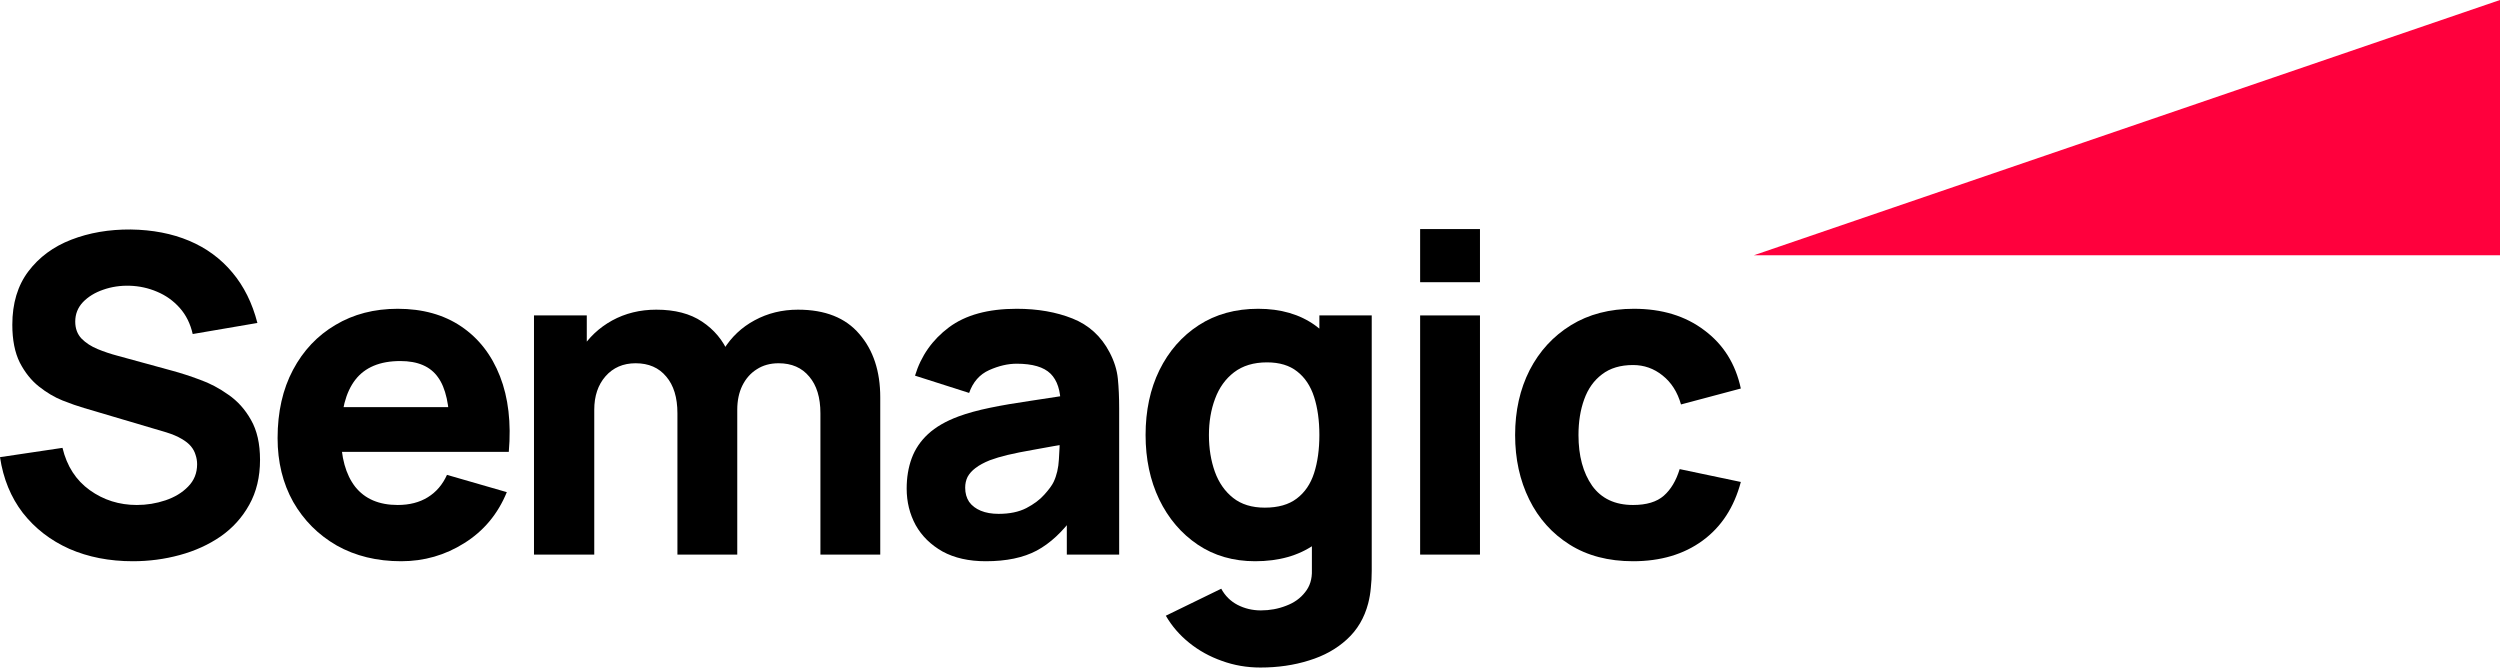
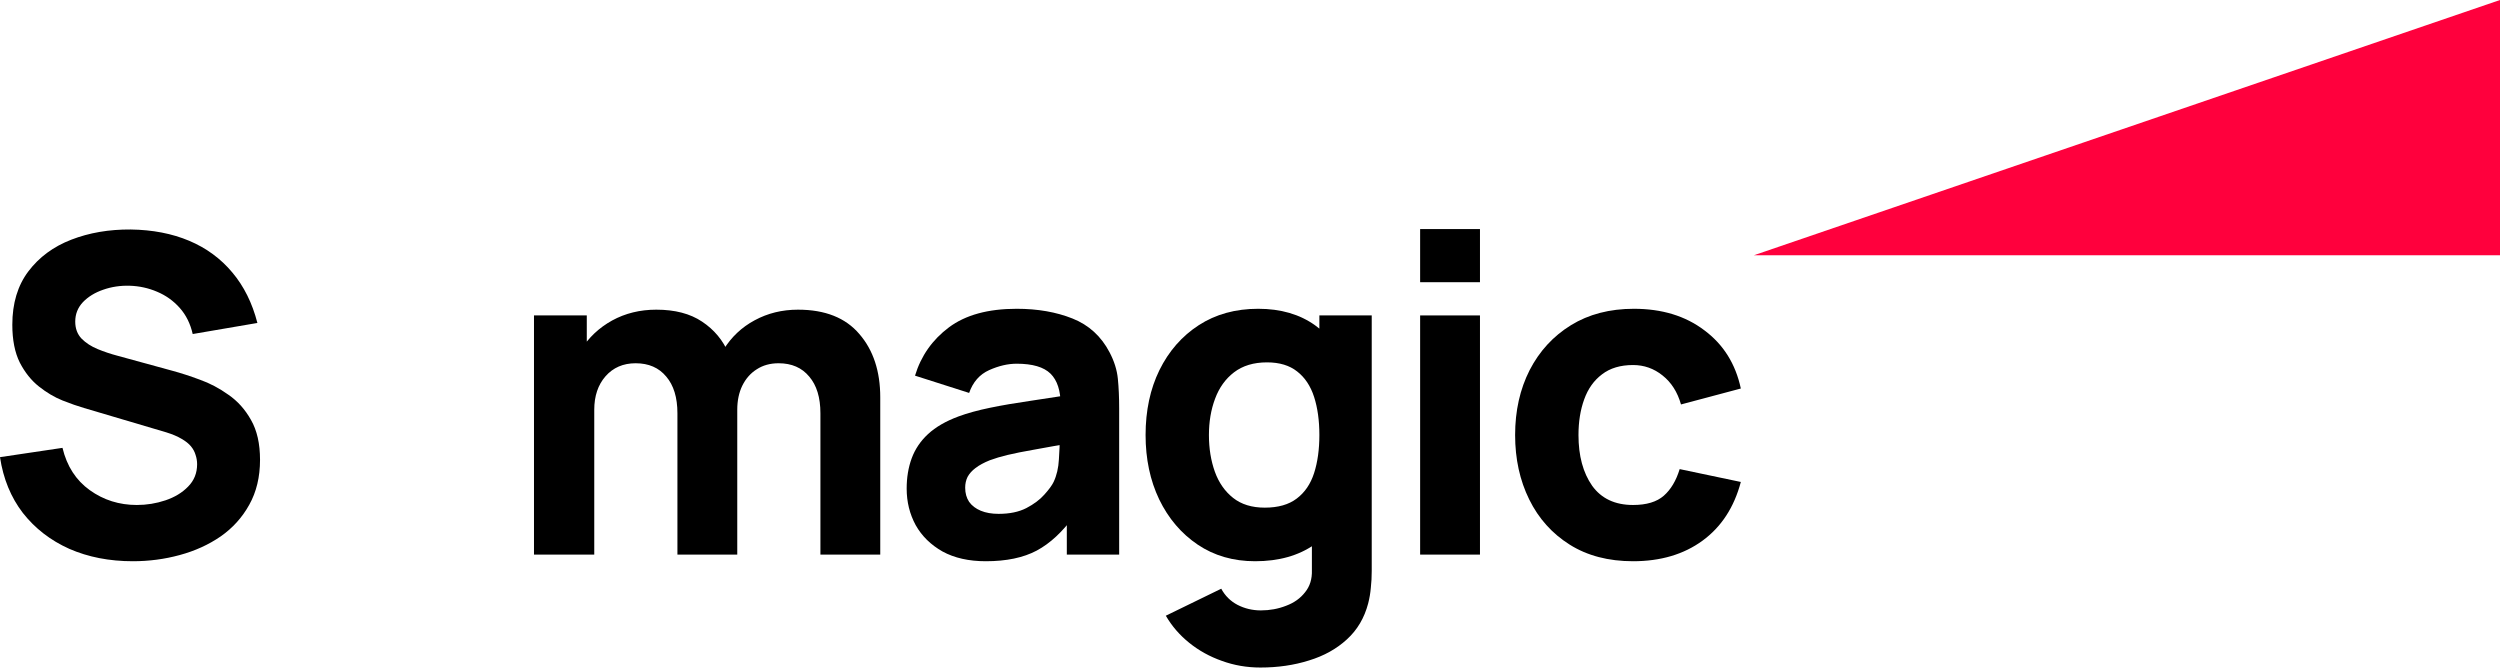
<svg xmlns="http://www.w3.org/2000/svg" width="168" height="45" viewBox="0 0 168 45" fill="none">
  <path d="M8.929 37.715C7.352 37.715 5.928 37.438 4.657 36.882C3.395 36.316 2.356 35.513 1.537 34.471C0.729 33.419 0.217 32.169 0 30.721L4.199 30.096C4.494 31.326 5.105 32.273 6.032 32.938C6.958 33.603 8.013 33.935 9.195 33.935C9.856 33.935 10.496 33.831 11.117 33.623C11.738 33.414 12.246 33.107 12.64 32.7C13.044 32.293 13.246 31.792 13.246 31.197C13.246 30.979 13.211 30.77 13.143 30.572C13.083 30.364 12.98 30.17 12.832 29.992C12.684 29.813 12.472 29.644 12.196 29.486C11.93 29.327 11.59 29.183 11.176 29.054L5.647 27.417C5.233 27.298 4.75 27.129 4.199 26.911C3.656 26.693 3.129 26.38 2.617 25.974C2.104 25.567 1.675 25.031 1.331 24.366C0.995 23.692 0.828 22.843 0.828 21.822C0.828 20.383 1.188 19.187 1.907 18.235C2.627 17.283 3.587 16.573 4.79 16.107C5.992 15.641 7.323 15.412 8.781 15.422C10.25 15.442 11.561 15.695 12.714 16.181C13.867 16.668 14.833 17.377 15.611 18.309C16.39 19.232 16.952 20.363 17.297 21.703L12.95 22.447C12.793 21.752 12.502 21.167 12.078 20.691C11.654 20.214 11.147 19.852 10.555 19.604C9.974 19.356 9.363 19.222 8.722 19.202C8.091 19.183 7.495 19.272 6.933 19.47C6.382 19.659 5.928 19.936 5.573 20.304C5.228 20.671 5.056 21.107 5.056 21.613C5.056 22.079 5.199 22.461 5.485 22.759C5.77 23.047 6.13 23.28 6.564 23.459C6.997 23.637 7.441 23.786 7.894 23.905L11.59 24.917C12.142 25.066 12.753 25.264 13.423 25.512C14.094 25.75 14.734 26.088 15.345 26.524C15.966 26.951 16.474 27.516 16.868 28.221C17.272 28.925 17.474 29.818 17.474 30.899C17.474 32.05 17.233 33.057 16.75 33.92C16.277 34.774 15.636 35.483 14.828 36.048C14.02 36.604 13.103 37.021 12.078 37.299C11.063 37.576 10.013 37.715 8.929 37.715Z" fill="black" />
-   <path d="M26.962 37.715C25.326 37.715 23.882 37.363 22.631 36.659C21.389 35.944 20.413 34.967 19.703 33.727C19.004 32.477 18.654 31.048 18.654 29.441C18.654 27.685 18.999 26.157 19.689 24.857C20.378 23.558 21.329 22.551 22.542 21.836C23.754 21.112 25.149 20.75 26.726 20.75C28.401 20.75 29.825 21.147 30.998 21.941C32.171 22.734 33.038 23.85 33.6 25.289C34.162 26.728 34.359 28.419 34.191 30.364H30.214V28.875C30.214 27.238 29.953 26.063 29.431 25.349C28.918 24.624 28.076 24.262 26.903 24.262C25.533 24.262 24.523 24.684 23.872 25.527C23.232 26.36 22.911 27.596 22.911 29.233C22.911 30.731 23.232 31.892 23.872 32.715C24.523 33.529 25.474 33.935 26.726 33.935C27.514 33.935 28.189 33.762 28.751 33.414C29.313 33.067 29.741 32.566 30.037 31.911L34.058 33.072C33.457 34.541 32.506 35.681 31.205 36.495C29.914 37.309 28.5 37.715 26.962 37.715ZM21.669 30.364V27.358H32.255V30.364H21.669Z" fill="black" />
  <path d="M55.132 37.269V27.774C55.132 26.713 54.881 25.889 54.378 25.304C53.885 24.709 53.2 24.411 52.323 24.411C51.761 24.411 51.273 24.545 50.859 24.813C50.446 25.071 50.12 25.438 49.884 25.914C49.657 26.38 49.544 26.921 49.544 27.536L47.858 26.405C47.858 25.304 48.115 24.332 48.627 23.488C49.15 22.645 49.844 21.99 50.712 21.524C51.589 21.048 52.56 20.81 53.624 20.81C55.447 20.81 56.822 21.355 57.749 22.447C58.685 23.528 59.153 24.947 59.153 26.703V37.269H55.132ZM35.884 37.269V21.197H39.432V26.524H39.934V37.269H35.884ZM45.523 37.269V27.774C45.523 26.713 45.271 25.889 44.769 25.304C44.276 24.709 43.591 24.411 42.714 24.411C41.876 24.411 41.201 24.704 40.688 25.289C40.186 25.864 39.934 26.613 39.934 27.536L38.249 26.346C38.249 25.294 38.51 24.351 39.033 23.518C39.555 22.685 40.255 22.025 41.132 21.539C42.019 21.053 43.01 20.81 44.103 20.81C45.355 20.81 46.38 21.077 47.178 21.613C47.987 22.149 48.583 22.863 48.967 23.756C49.352 24.649 49.544 25.631 49.544 26.703V37.269H45.523Z" fill="black" />
  <path d="M66.249 37.715C65.106 37.715 64.135 37.497 63.337 37.06C62.549 36.614 61.947 36.024 61.534 35.289C61.13 34.545 60.928 33.727 60.928 32.834C60.928 32.09 61.041 31.41 61.267 30.795C61.494 30.18 61.859 29.639 62.361 29.173C62.874 28.697 63.559 28.3 64.416 27.983C65.008 27.764 65.712 27.571 66.53 27.402C67.348 27.233 68.275 27.075 69.31 26.926C70.345 26.767 71.483 26.594 72.725 26.405L71.276 27.209C71.276 26.256 71.049 25.557 70.596 25.11C70.142 24.664 69.384 24.441 68.319 24.441C67.728 24.441 67.112 24.585 66.471 24.872C65.831 25.16 65.382 25.671 65.126 26.405L61.489 25.244C61.893 23.915 62.652 22.834 63.766 22C64.88 21.167 66.397 20.75 68.319 20.75C69.729 20.75 70.98 20.968 72.074 21.405C73.168 21.841 73.996 22.595 74.558 23.667C74.873 24.262 75.061 24.857 75.12 25.453C75.179 26.048 75.208 26.713 75.208 27.447V37.269H71.69V33.965L72.192 34.65C71.414 35.731 70.571 36.515 69.665 37.001C68.768 37.477 67.629 37.715 66.249 37.715ZM67.107 34.531C67.846 34.531 68.467 34.402 68.97 34.144C69.482 33.876 69.886 33.573 70.182 33.236C70.487 32.898 70.694 32.616 70.803 32.388C71.01 31.951 71.128 31.445 71.158 30.87C71.197 30.284 71.217 29.798 71.217 29.411L72.4 29.709C71.207 29.907 70.241 30.076 69.502 30.215C68.763 30.344 68.166 30.463 67.713 30.572C67.26 30.681 66.861 30.8 66.516 30.929C66.121 31.088 65.801 31.262 65.555 31.45C65.318 31.629 65.141 31.827 65.022 32.045C64.914 32.264 64.86 32.507 64.86 32.775C64.86 33.142 64.949 33.459 65.126 33.727C65.313 33.985 65.574 34.183 65.909 34.322C66.245 34.461 66.644 34.531 67.107 34.531Z" fill="black" />
  <path d="M84.7 44.858C83.793 44.858 82.93 44.71 82.112 44.412C81.294 44.124 80.56 43.718 79.91 43.192C79.269 42.676 78.747 42.071 78.343 41.376L82.068 39.561C82.324 40.037 82.689 40.399 83.162 40.647C83.645 40.895 84.167 41.019 84.729 41.019C85.33 41.019 85.897 40.915 86.429 40.706C86.961 40.508 87.385 40.206 87.701 39.799C88.026 39.402 88.179 38.906 88.159 38.311V33.638H88.662V21.197H92.18V38.37C92.18 38.767 92.16 39.139 92.121 39.486C92.091 39.843 92.032 40.196 91.943 40.543C91.687 41.525 91.209 42.334 90.509 42.969C89.82 43.603 88.972 44.075 87.967 44.382C86.961 44.7 85.872 44.858 84.7 44.858ZM84.345 37.715C82.876 37.715 81.59 37.343 80.486 36.599C79.382 35.855 78.52 34.843 77.899 33.563C77.288 32.283 76.983 30.84 76.983 29.233C76.983 27.596 77.293 26.142 77.914 24.872C78.545 23.593 79.427 22.585 80.56 21.851C81.694 21.117 83.024 20.75 84.552 20.75C86.07 20.75 87.346 21.122 88.381 21.866C89.415 22.61 90.199 23.622 90.731 24.902C91.263 26.182 91.529 27.625 91.529 29.233C91.529 30.84 91.258 32.283 90.716 33.563C90.184 34.843 89.386 35.855 88.322 36.599C87.257 37.343 85.931 37.715 84.345 37.715ZM84.995 34.114C85.892 34.114 86.607 33.91 87.139 33.504C87.681 33.097 88.07 32.526 88.307 31.792C88.543 31.058 88.662 30.205 88.662 29.233C88.662 28.26 88.543 27.407 88.307 26.673C88.07 25.939 87.691 25.368 87.168 24.962C86.656 24.555 85.981 24.351 85.143 24.351C84.246 24.351 83.507 24.575 82.925 25.021C82.354 25.458 81.93 26.048 81.654 26.792C81.378 27.526 81.24 28.34 81.24 29.233C81.24 30.136 81.373 30.959 81.639 31.703C81.905 32.437 82.314 33.023 82.866 33.459C83.418 33.896 84.128 34.114 84.995 34.114Z" fill="black" />
  <path d="M95.433 18.964V15.393H99.454V18.964H95.433ZM95.433 37.269V21.197H99.454V37.269H95.433Z" fill="black" />
  <path d="M109.74 37.715C108.085 37.715 106.665 37.343 105.483 36.599C104.3 35.855 103.393 34.843 102.763 33.563C102.132 32.283 101.816 30.84 101.816 29.233C101.816 27.606 102.142 26.152 102.792 24.872C103.452 23.593 104.379 22.585 105.571 21.851C106.764 21.117 108.173 20.75 109.8 20.75C111.682 20.75 113.259 21.231 114.53 22.194C115.811 23.146 116.629 24.451 116.984 26.108L112.963 27.179C112.727 26.346 112.313 25.696 111.721 25.229C111.14 24.763 110.48 24.53 109.74 24.53C108.893 24.53 108.198 24.738 107.656 25.155C107.114 25.562 106.715 26.122 106.458 26.837C106.202 27.541 106.074 28.34 106.074 29.233C106.074 30.631 106.38 31.767 106.991 32.641C107.612 33.504 108.528 33.935 109.74 33.935C110.647 33.935 111.337 33.727 111.81 33.31C112.283 32.894 112.638 32.298 112.874 31.524L116.984 32.388C116.531 34.094 115.673 35.409 114.412 36.331C113.15 37.254 111.593 37.715 109.74 37.715Z" fill="black" />
  <path d="M168 0L117.864 17.152H168V0Z" fill="#FF003D" />
</svg>